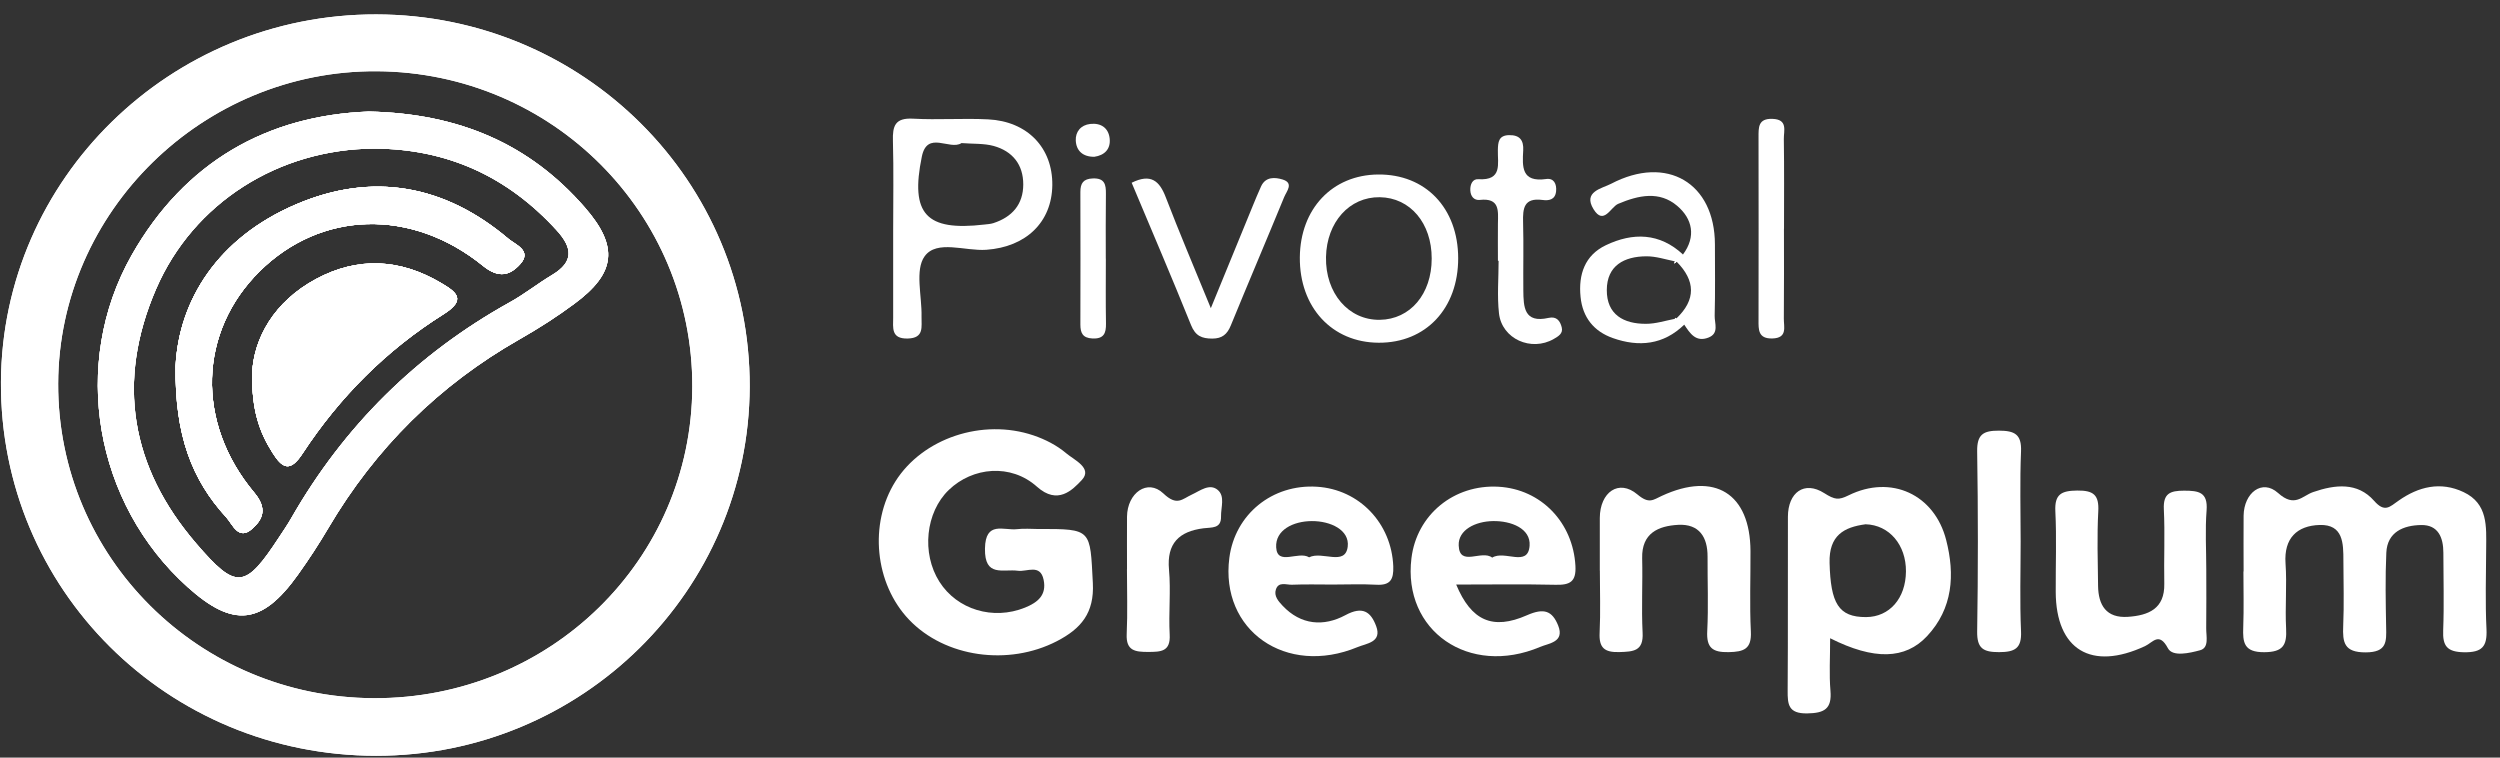
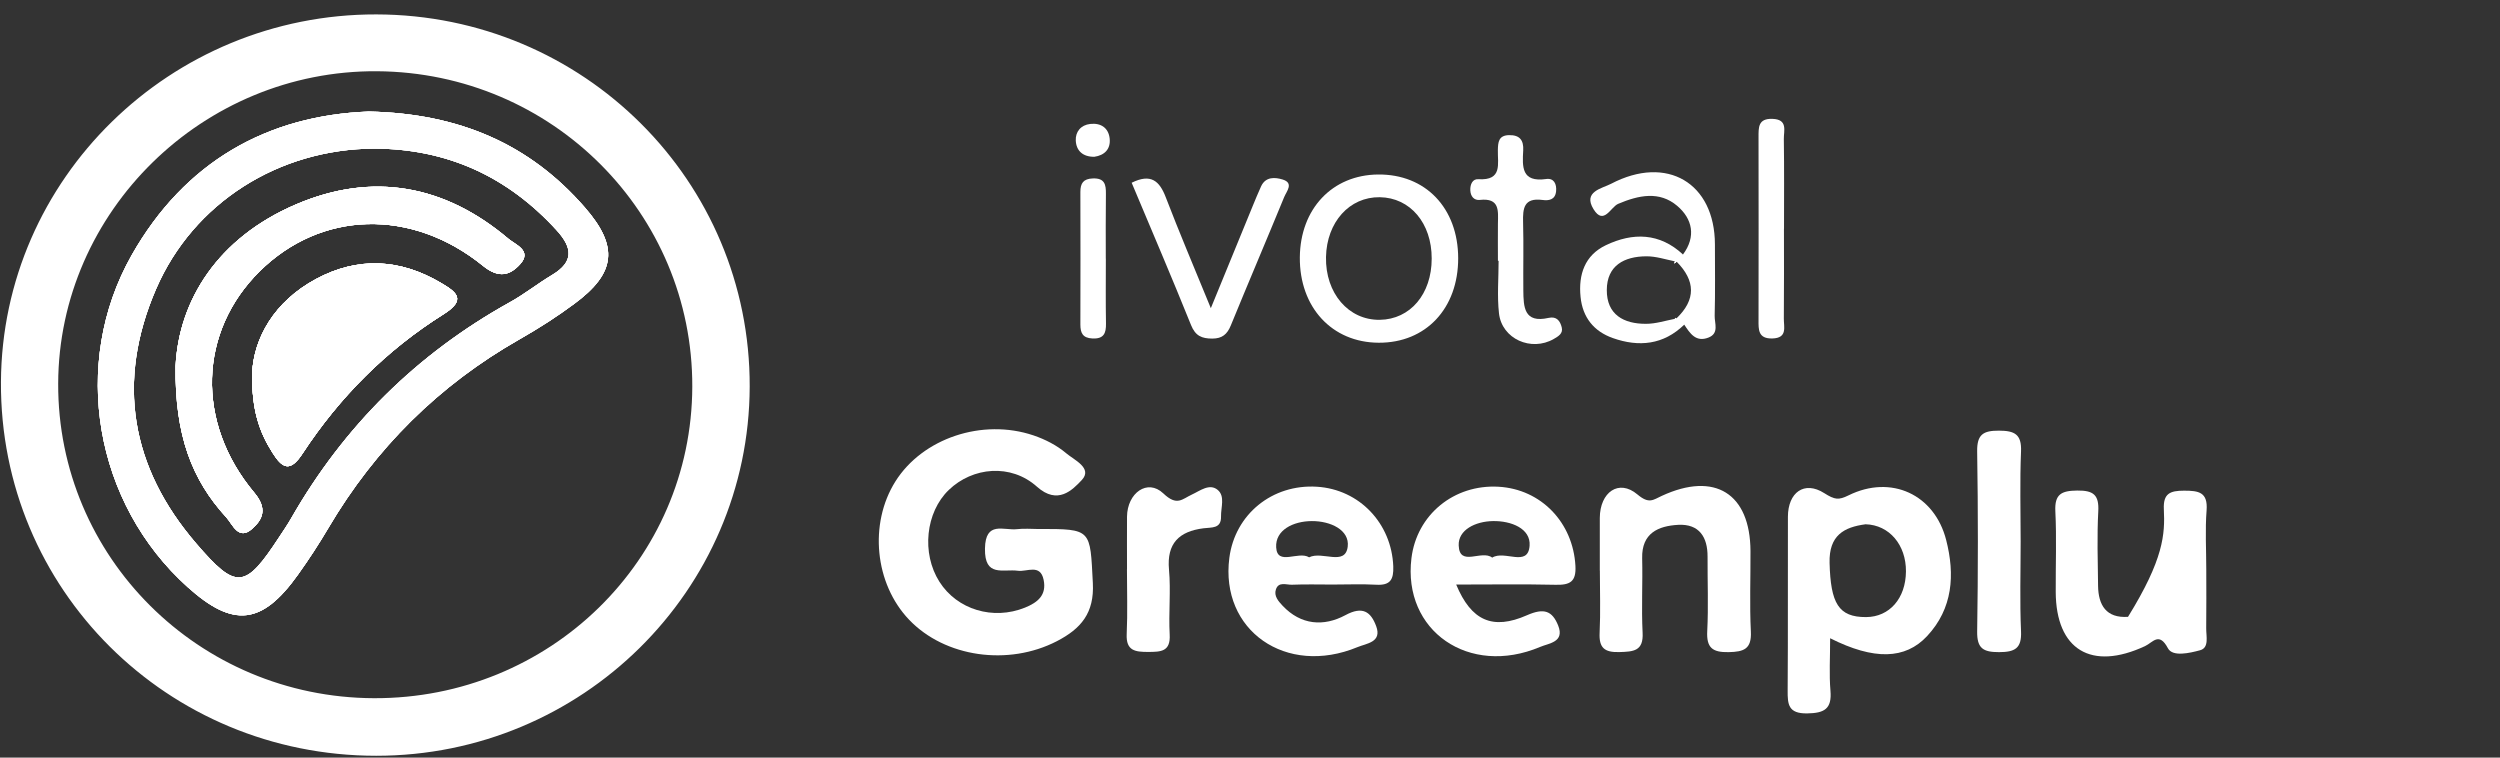
<svg xmlns="http://www.w3.org/2000/svg" width="165" height="50" viewBox="0 0 165 50" fill="none">
  <rect x="0" y="0" width="165" height="50" fill="#333333" stroke="none" />
  <g clip-path="url(#clip0_2822_920)">
    <path d="M29.259 20.749C25.494 23.115 22.404 26.221 19.976 29.922C19.14 31.207 18.63 30.91 17.972 29.86C17.11 28.497 16.609 27.043 16.642 24.631C16.75 22.326 18.084 19.91 20.859 18.415C23.625 16.928 26.405 17.077 29.105 18.675C30.124 19.278 30.82 19.77 29.259 20.749Z" fill="white" />
    <path d="M34.331 17.432C33.669 18.167 32.931 18.398 31.887 17.552C27.153 13.71 21.172 13.913 17.134 17.911C13.116 21.885 12.901 27.882 16.778 32.512C17.664 33.57 17.353 34.272 16.633 34.908C15.73 35.705 15.345 34.586 14.93 34.14C12.665 31.666 11.534 28.733 11.588 24.169C11.803 19.832 14.359 15.71 19.524 13.496C24.598 11.319 29.357 12.207 33.557 15.763C34.012 16.147 35.135 16.544 34.331 17.432Z" fill="white" />
    <path d="M38.6 13.694C34.972 9.522 30.316 7.485 24.339 7.362C17.654 7.614 12.191 10.67 8.691 16.841C4.624 24.02 6.243 33.235 12.394 38.757C15.397 41.455 17.294 41.248 19.667 37.927C20.384 36.923 21.059 35.891 21.684 34.829C24.782 29.584 28.957 25.428 34.284 22.396C35.539 21.682 36.761 20.901 37.916 20.042C40.646 18.022 40.853 16.283 38.6 13.694ZM36.434 18.15C35.493 18.712 34.628 19.406 33.667 19.939C27.5 23.363 22.699 28.125 19.216 34.21C18.98 34.627 18.706 35.019 18.445 35.42C16.18 38.877 15.616 38.972 12.949 35.87C8.62 30.835 7.664 25.176 10.298 19.08C12.762 13.376 18.404 9.832 24.704 9.807C29.525 9.823 33.51 11.661 36.74 15.201C37.784 16.345 37.896 17.279 36.434 18.15Z" fill="white" />
-     <path d="M24.836 0.951C11.238 0.926 0.133 11.802 0.063 25.21C-0.012 38.882 11.027 49.877 24.828 49.881C38.401 49.885 49.435 38.985 49.48 25.523C49.522 11.951 38.517 0.976 24.836 0.951ZM24.674 46.081C13.11 46.035 3.799 36.754 3.84 25.313C3.878 13.954 13.404 4.623 24.886 4.702C36.442 4.78 45.724 14.07 45.691 25.523C45.657 36.957 36.28 46.126 24.674 46.081Z" fill="white" />
    <path d="M29.259 20.749C25.494 23.115 22.404 26.221 19.976 29.922C19.14 31.207 18.63 30.91 17.972 29.86C17.11 28.497 16.609 27.043 16.642 24.631C16.75 22.326 18.084 19.91 20.859 18.415C23.625 16.928 26.405 17.077 29.105 18.675C30.124 19.278 30.82 19.77 29.259 20.749Z" fill="white" />
    <path d="M34.331 17.432C33.669 18.167 32.931 18.398 31.887 17.552C27.153 13.71 21.172 13.913 17.134 17.911C13.116 21.885 12.901 27.882 16.778 32.512C17.664 33.57 17.353 34.272 16.633 34.908C15.73 35.705 15.345 34.586 14.93 34.14C12.665 31.666 11.534 28.733 11.588 24.169C11.803 19.832 14.359 15.71 19.524 13.496C24.598 11.319 29.357 12.207 33.557 15.763C34.012 16.147 35.135 16.544 34.331 17.432Z" fill="white" />
    <path d="M38.6 13.694C34.972 9.522 30.316 7.485 24.339 7.362C17.654 7.614 12.191 10.67 8.691 16.841C4.624 24.02 6.243 33.235 12.394 38.757C15.397 41.455 17.294 41.248 19.667 37.927C20.384 36.923 21.059 35.891 21.684 34.829C24.782 29.584 28.957 25.428 34.284 22.396C35.539 21.682 36.761 20.901 37.916 20.042C40.646 18.022 40.853 16.283 38.6 13.694ZM36.434 18.15C35.493 18.712 34.628 19.406 33.667 19.939C27.5 23.363 22.699 28.125 19.216 34.21C18.98 34.627 18.706 35.019 18.445 35.42C16.18 38.877 15.616 38.972 12.949 35.87C8.62 30.835 7.664 25.176 10.298 19.08C12.762 13.376 18.404 9.832 24.704 9.807C29.525 9.823 33.51 11.661 36.74 15.201C37.784 16.345 37.896 17.279 36.434 18.15Z" fill="white" />
    <path d="M24.836 0.951C11.238 0.926 0.133 11.802 0.063 25.21C-0.012 38.882 11.027 49.877 24.828 49.881C38.401 49.885 49.435 38.985 49.48 25.523C49.522 11.951 38.517 0.976 24.836 0.951ZM24.674 46.081C13.11 46.035 3.799 36.754 3.84 25.313C3.878 13.954 13.404 4.623 24.886 4.702C36.442 4.78 45.724 14.07 45.691 25.523C45.657 36.957 36.28 46.126 24.674 46.081Z" fill="white" />
    <path d="M68.57 34.912C72.078 34.912 71.941 34.92 72.128 38.481C72.231 40.468 71.341 41.496 69.754 42.318C66.548 43.974 62.369 43.384 60 40.901C57.73 38.526 57.341 34.565 59.097 31.773C60.886 28.931 64.825 27.593 68.213 28.737C68.98 28.997 69.75 29.39 70.363 29.91C70.893 30.36 72.132 30.897 71.399 31.682C70.781 32.339 69.812 33.347 68.441 32.124C66.714 30.579 64.196 30.823 62.622 32.335C61.089 33.809 60.808 36.515 62.001 38.394C63.173 40.24 65.546 40.951 67.646 40.104C68.495 39.761 69.087 39.274 68.88 38.27C68.661 37.196 67.779 37.75 67.19 37.671C66.205 37.535 64.975 38.126 65.008 36.205C65.037 34.35 66.246 35.028 67.124 34.925C67.6 34.867 68.089 34.916 68.574 34.916L68.57 34.912Z" fill="white" />
-     <path d="M148.078 37.721C148.078 36.494 148.066 35.263 148.078 34.036C148.099 32.525 149.3 31.591 150.352 32.537C151.454 33.528 151.935 32.727 152.672 32.475C154.126 31.975 155.6 31.814 156.69 33.053C157.394 33.851 157.713 33.458 158.309 33.041C159.618 32.12 161.072 31.756 162.596 32.479C164.22 33.248 164.095 34.759 164.087 36.205C164.079 37.981 164.021 39.757 164.108 41.525C164.162 42.665 163.83 43.07 162.621 43.049C161.494 43.029 161.208 42.628 161.25 41.595C161.316 39.894 161.262 38.183 161.262 36.477C161.262 35.474 160.918 34.631 159.792 34.652C158.64 34.672 157.559 35.098 157.497 36.482C157.423 38.117 157.456 39.757 157.485 41.393C157.506 42.347 157.543 43.049 156.147 43.057C154.701 43.066 154.606 42.397 154.652 41.302C154.714 39.873 154.668 38.435 154.664 37.002C154.664 35.87 154.66 34.602 153.098 34.648C151.607 34.693 150.729 35.519 150.845 37.184C150.945 38.609 150.808 40.05 150.883 41.48C150.941 42.57 150.692 43.041 149.437 43.045C148.091 43.053 148.016 42.397 148.054 41.397C148.099 40.17 148.066 38.939 148.066 37.713L148.078 37.721Z" fill="white" />
    <path d="M128.448 35.643C127.677 32.628 124.815 31.31 122.011 32.69C121.34 33.02 121.096 32.987 120.404 32.549C119.078 31.703 118.006 32.508 118.002 34.107C117.989 37.927 118.014 41.748 117.985 45.573C117.977 46.502 118.035 47.101 119.269 47.085C120.412 47.068 120.913 46.787 120.81 45.585C120.719 44.511 120.789 43.425 120.789 42.124C123.684 43.582 125.747 43.528 127.188 41.983C128.895 40.154 129.032 37.927 128.448 35.643ZM123.162 40.728C121.336 40.736 120.822 39.815 120.752 37.151C120.706 35.333 121.7 34.792 123.129 34.602C124.703 34.648 125.805 35.974 125.793 37.712C125.78 39.493 124.707 40.719 123.162 40.728Z" fill="white" />
    <path d="M102.677 38.596C103.621 38.617 104.036 38.394 103.978 37.349C103.824 34.499 101.724 32.285 98.9 32.124C95.959 31.959 93.503 33.974 93.155 36.845C92.567 41.636 96.957 44.676 101.646 42.698C102.226 42.45 103.278 42.388 102.839 41.285C102.445 40.302 101.894 40.117 100.784 40.604C98.51 41.608 97.098 40.963 96.108 38.58C98.423 38.58 100.552 38.547 102.677 38.596ZM98.485 36.804C97.794 36.259 96.327 37.444 96.274 36.002C96.232 34.97 97.379 34.412 98.527 34.392C99.749 34.367 101.037 34.891 100.954 36.015C100.85 37.465 99.305 36.288 98.485 36.804Z" fill="white" />
    <path d="M85.267 38.592C86.157 38.555 87.052 38.58 87.947 38.58C88.912 38.58 89.877 38.539 90.834 38.592C91.77 38.646 91.985 38.241 91.956 37.382C91.848 34.549 89.724 32.297 86.911 32.124C83.97 31.942 81.51 33.941 81.137 36.816C80.516 41.608 84.882 44.66 89.595 42.71C90.183 42.463 91.231 42.397 90.825 41.319C90.473 40.377 89.935 39.984 88.796 40.6C87.367 41.368 85.859 41.261 84.65 39.976C84.38 39.687 84.062 39.336 84.211 38.898C84.389 38.369 84.902 38.605 85.267 38.592ZM86.58 34.392C87.81 34.383 89.086 34.978 88.949 36.081C88.787 37.386 87.263 36.349 86.402 36.783C85.694 36.341 84.298 37.374 84.227 36.126C84.161 34.986 85.35 34.396 86.58 34.392Z" fill="white" />
    <path d="M105.587 37.663C105.587 36.502 105.583 35.346 105.587 34.185C105.595 32.487 106.838 31.595 108.068 32.632C108.843 33.285 109.1 32.991 109.679 32.727C113.179 31.108 115.515 32.57 115.532 36.37C115.54 38.142 115.47 39.918 115.557 41.69C115.611 42.838 115.097 43.02 114.091 43.041C113.018 43.062 112.62 42.752 112.678 41.653C112.761 40.021 112.691 38.382 112.699 36.742C112.707 35.445 112.144 34.569 110.769 34.639C109.448 34.71 108.342 35.185 108.383 36.845C108.424 38.481 108.329 40.121 108.412 41.756C108.478 42.983 107.803 43.008 106.875 43.037C105.885 43.066 105.525 42.748 105.575 41.76C105.641 40.401 105.591 39.034 105.591 37.667L105.587 37.663Z" fill="white" />
-     <path d="M145.614 37.572C145.614 38.869 145.627 40.166 145.61 41.463C145.602 41.987 145.821 42.752 145.204 42.917C144.525 43.099 143.394 43.371 143.083 42.785C142.499 41.686 142.098 42.396 141.572 42.644C138.022 44.296 135.694 42.884 135.678 39.067C135.669 37.291 135.74 35.515 135.653 33.743C135.599 32.615 136.05 32.388 137.094 32.376C138.175 32.364 138.544 32.665 138.486 33.751C138.399 35.387 138.453 37.027 138.473 38.667C138.49 39.935 139.008 40.81 140.449 40.711C141.799 40.616 142.876 40.182 142.843 38.53C142.81 36.895 142.893 35.251 142.814 33.615C142.764 32.57 143.22 32.384 144.148 32.384C145.113 32.384 145.726 32.479 145.635 33.681C145.535 34.97 145.614 36.275 145.614 37.572Z" fill="white" />
-     <path d="M65.216 7.878C63.568 7.795 61.907 7.923 60.258 7.832C59.069 7.766 58.904 8.32 58.933 9.295C58.986 11.273 58.949 13.252 58.949 15.23C58.949 17.209 58.949 19.051 58.949 20.959C58.949 21.628 58.796 22.368 59.906 22.343C61.016 22.318 60.805 21.554 60.821 20.901C60.855 19.542 60.37 17.82 61.029 16.911C61.832 15.808 63.696 16.585 65.096 16.486C67.718 16.3 69.42 14.668 69.453 12.223C69.482 9.761 67.817 8.006 65.216 7.878ZM65.564 14.726C65.373 14.788 65.162 14.796 64.959 14.821C61.128 15.267 60.059 14.136 60.842 10.331C61.202 8.588 62.689 9.951 63.46 9.443C64.222 9.505 64.934 9.456 65.581 9.633C66.831 9.98 67.54 10.868 67.535 12.178C67.531 13.487 66.806 14.322 65.564 14.726Z" fill="white" />
+     <path d="M145.614 37.572C145.614 38.869 145.627 40.166 145.61 41.463C145.602 41.987 145.821 42.752 145.204 42.917C144.525 43.099 143.394 43.371 143.083 42.785C142.499 41.686 142.098 42.396 141.572 42.644C138.022 44.296 135.694 42.884 135.678 39.067C135.669 37.291 135.74 35.515 135.653 33.743C135.599 32.615 136.05 32.388 137.094 32.376C138.175 32.364 138.544 32.665 138.486 33.751C138.399 35.387 138.453 37.027 138.473 38.667C138.49 39.935 139.008 40.81 140.449 40.711C142.81 36.895 142.893 35.251 142.814 33.615C142.764 32.57 143.22 32.384 144.148 32.384C145.113 32.384 145.726 32.479 145.635 33.681C145.535 34.97 145.614 36.275 145.614 37.572Z" fill="white" />
    <path d="M90.95 11.517C87.931 11.546 85.818 13.78 85.789 16.982C85.76 20.278 87.91 22.607 90.992 22.62C94.102 22.636 96.244 20.36 96.24 17.044C96.235 13.731 94.082 11.484 90.95 11.517ZM91.066 21.108C88.999 21.137 87.467 19.348 87.516 16.965C87.562 14.66 89.066 12.987 91.066 13.016C93.071 13.045 94.496 14.726 94.492 17.064C94.492 19.41 93.075 21.079 91.066 21.108Z" fill="white" />
    <path d="M133.363 35.734C133.363 37.717 133.301 39.699 133.388 41.674C133.438 42.806 132.97 43.037 131.938 43.041C130.903 43.041 130.476 42.806 130.493 41.678C130.555 37.717 130.555 33.756 130.493 29.794C130.476 28.671 130.894 28.419 131.934 28.423C132.961 28.427 133.433 28.659 133.388 29.79C133.305 31.769 133.363 33.752 133.363 35.73V35.734Z" fill="white" />
    <path d="M74.383 37.568C74.383 36.411 74.375 35.255 74.383 34.098C74.4 32.537 75.733 31.57 76.781 32.566C77.688 33.429 78.015 32.938 78.674 32.636C79.204 32.392 79.83 31.884 80.368 32.334C80.869 32.752 80.575 33.491 80.588 34.09C80.608 34.912 79.958 34.796 79.428 34.867C77.817 35.073 76.996 35.862 77.154 37.597C77.282 39.014 77.121 40.455 77.199 41.88C77.262 43.012 76.62 43.024 75.783 43.028C74.925 43.028 74.312 42.958 74.362 41.855C74.428 40.43 74.379 38.997 74.379 37.568H74.383Z" fill="white" />
    <path d="M74.688 12.062C75.955 11.434 76.526 11.934 76.941 13.021C77.831 15.342 78.805 17.63 79.915 20.34C80.938 17.849 81.803 15.73 82.673 13.611C82.855 13.169 83.034 12.731 83.232 12.298C83.535 11.641 84.164 11.699 84.653 11.847C85.415 12.083 84.91 12.628 84.757 13.004C83.593 15.837 82.391 18.654 81.232 21.484C80.996 22.058 80.668 22.347 80.01 22.347C79.318 22.347 78.896 22.169 78.61 21.459C77.343 18.312 76.005 15.193 74.688 12.058V12.062Z" fill="white" />
    <path d="M98.863 17.217C98.863 16.399 98.854 15.581 98.863 14.763C98.875 13.929 99.004 13.049 97.67 13.194C97.289 13.235 97.057 12.963 97.04 12.558C97.024 12.169 97.189 11.802 97.566 11.827C99.186 11.93 98.834 10.798 98.859 9.898C98.871 9.394 98.9 8.935 99.592 8.919C100.312 8.902 100.569 9.266 100.532 9.927C100.474 10.996 100.399 12.054 102.056 11.814C102.553 11.744 102.752 12.14 102.702 12.628C102.644 13.198 102.209 13.252 101.808 13.198C100.573 13.033 100.499 13.751 100.524 14.677C100.565 16.176 100.524 17.675 100.54 19.175C100.553 20.249 100.577 21.352 102.209 20.98C102.74 20.86 102.971 21.186 103.075 21.608C103.174 22.012 102.855 22.194 102.549 22.372C101.062 23.227 99.124 22.372 98.933 20.682C98.805 19.538 98.908 18.369 98.908 17.213C98.892 17.213 98.879 17.213 98.863 17.213V17.217Z" fill="white" />
    <path d="M112.766 22.277C111.926 22.612 111.54 22 111.159 21.426C110.791 21.645 110.646 21.397 110.513 21.125C110.522 21.096 110.534 21.071 110.542 21.042C110.551 21.021 110.555 20.997 110.563 20.976C110.588 20.988 110.613 21.005 110.638 21.021C111.946 19.778 111.901 18.526 110.658 17.271C110.609 17.32 110.555 17.358 110.505 17.391C110.505 17.391 110.501 17.391 110.501 17.382C110.513 17.337 110.53 17.291 110.546 17.25C110.642 17.023 110.82 16.87 111.077 16.796C111.959 15.61 111.698 14.437 110.695 13.586C109.523 12.591 108.152 12.88 106.798 13.454C106.305 13.665 105.845 14.896 105.174 13.809C104.454 12.641 105.742 12.438 106.334 12.128C110.016 10.2 113.177 12.075 113.185 16.131C113.185 17.7 113.21 19.274 113.168 20.844C113.156 21.335 113.475 21.996 112.766 22.277Z" fill="white" />
    <path d="M117.741 15.094C117.741 17.068 117.753 19.043 117.733 21.017C117.724 21.567 117.998 22.314 116.97 22.339C116.034 22.36 116.059 21.756 116.063 21.112C116.072 17.093 116.068 13.074 116.063 9.059C116.063 8.415 116.03 7.812 116.979 7.845C118.018 7.878 117.724 8.634 117.733 9.171C117.762 11.145 117.745 13.12 117.745 15.094H117.741Z" fill="white" />
    <path d="M111.16 21.426C109.793 22.76 108.169 22.921 106.45 22.314C105.195 21.872 104.45 20.947 104.317 19.596C104.168 18.117 104.595 16.849 105.986 16.184C107.767 15.334 109.532 15.358 111.077 16.796C110.94 16.957 110.799 17.114 110.659 17.271C110.609 17.32 110.555 17.358 110.505 17.391C110.505 17.391 110.501 17.391 110.501 17.382C110.514 17.337 110.53 17.291 110.547 17.25C109.917 17.122 109.288 16.911 108.658 16.916C107.196 16.924 106.053 17.527 106.049 19.142C106.04 20.761 107.159 21.381 108.641 21.372C109.275 21.372 109.909 21.166 110.543 21.042C110.551 21.021 110.555 20.997 110.563 20.976C110.588 20.988 110.613 21.005 110.638 21.021C110.812 21.153 110.986 21.29 111.16 21.426Z" fill="white" />
    <path d="M72.986 17.077C72.986 18.502 72.97 19.927 72.995 21.348C73.007 21.992 72.854 22.38 72.092 22.339C71.454 22.306 71.305 21.971 71.305 21.418C71.313 18.502 71.313 15.585 71.305 12.669C71.305 12.099 71.495 11.802 72.121 11.777C72.912 11.744 72.999 12.182 72.99 12.802C72.97 14.226 72.982 15.652 72.982 17.072L72.986 17.077Z" fill="white" />
    <path d="M72.227 10.348C71.461 10.356 71.03 9.943 71.001 9.274C70.976 8.7 71.329 8.25 71.958 8.18C72.666 8.101 73.163 8.448 73.238 9.142C73.312 9.836 72.902 10.253 72.223 10.348H72.227Z" fill="white" />
    <path d="M29.259 20.749C25.494 23.115 22.404 26.221 19.976 29.922C19.14 31.207 18.63 30.91 17.972 29.86C17.11 28.497 16.609 27.043 16.642 24.631C16.75 22.326 18.084 19.91 20.859 18.415C23.625 16.928 26.405 17.077 29.105 18.675C30.124 19.278 30.82 19.77 29.259 20.749Z" fill="white" />
-     <path d="M34.331 17.432C33.669 18.167 32.931 18.398 31.887 17.552C27.153 13.71 21.172 13.913 17.134 17.911C13.116 21.885 12.901 27.882 16.778 32.512C17.664 33.57 17.353 34.272 16.633 34.908C15.73 35.705 15.345 34.586 14.93 34.14C12.665 31.666 11.534 28.733 11.588 24.169C11.803 19.832 14.359 15.71 19.524 13.496C24.598 11.319 29.357 12.207 33.557 15.763C34.012 16.147 35.135 16.544 34.331 17.432Z" fill="white" />
    <path d="M38.6 13.694C34.972 9.522 30.316 7.485 24.339 7.362C17.654 7.614 12.191 10.67 8.691 16.841C4.624 24.02 6.243 33.235 12.394 38.757C15.397 41.455 17.294 41.248 19.667 37.927C20.384 36.923 21.059 35.891 21.684 34.829C24.782 29.584 28.957 25.428 34.284 22.396C35.539 21.682 36.761 20.901 37.916 20.042C40.646 18.022 40.853 16.283 38.6 13.694ZM36.434 18.15C35.493 18.712 34.628 19.406 33.667 19.939C27.5 23.363 22.699 28.125 19.216 34.21C18.98 34.627 18.706 35.019 18.445 35.42C16.18 38.877 15.616 38.972 12.949 35.87C8.62 30.835 7.664 25.176 10.298 19.08C12.762 13.376 18.404 9.832 24.704 9.807C29.525 9.823 33.51 11.661 36.74 15.201C37.784 16.345 37.896 17.279 36.434 18.15Z" fill="white" />
    <path d="M110.546 17.25C110.529 17.291 110.512 17.337 110.5 17.382C110.5 17.386 110.504 17.386 110.504 17.39C110.554 17.357 110.608 17.32 110.657 17.271C110.62 17.262 110.583 17.258 110.546 17.25ZM110.541 21.042C110.575 21.034 110.604 21.025 110.637 21.021C110.612 21.005 110.587 20.988 110.562 20.976C110.554 20.996 110.55 21.021 110.541 21.042Z" fill="white" />
    <path d="M29.259 20.749C25.494 23.115 22.404 26.221 19.976 29.922C19.14 31.207 18.63 30.91 17.972 29.86C17.11 28.497 16.609 27.043 16.642 24.631C16.75 22.326 18.084 19.91 20.859 18.415C23.625 16.928 26.405 17.077 29.105 18.675C30.124 19.278 30.82 19.77 29.259 20.749Z" fill="white" />
    <path d="M34.331 17.432C33.669 18.167 32.931 18.398 31.887 17.552C27.153 13.71 21.172 13.913 17.134 17.911C13.116 21.885 12.901 27.882 16.778 32.512C17.664 33.57 17.353 34.272 16.633 34.908C15.73 35.705 15.345 34.586 14.93 34.14C12.665 31.666 11.534 28.733 11.588 24.169C11.803 19.832 14.359 15.71 19.524 13.496C24.598 11.319 29.357 12.207 33.557 15.763C34.012 16.147 35.135 16.544 34.331 17.432Z" fill="white" />
    <path d="M38.6 13.694C34.972 9.522 30.316 7.485 24.339 7.362C17.654 7.614 12.191 10.67 8.691 16.841C4.624 24.02 6.243 33.235 12.394 38.757C15.397 41.455 17.294 41.248 19.667 37.927C20.384 36.923 21.059 35.891 21.684 34.829C24.782 29.584 28.957 25.428 34.284 22.396C35.539 21.682 36.761 20.901 37.916 20.042C40.646 18.022 40.853 16.283 38.6 13.694ZM36.434 18.15C35.493 18.712 34.628 19.406 33.667 19.939C27.5 23.363 22.699 28.125 19.216 34.21C18.98 34.627 18.706 35.019 18.445 35.42C16.18 38.877 15.616 38.972 12.949 35.87C8.62 30.835 7.664 25.176 10.298 19.08C12.762 13.376 18.404 9.832 24.704 9.807C29.525 9.823 33.51 11.661 36.74 15.201C37.784 16.345 37.896 17.279 36.434 18.15Z" fill="white" />
    <path d="M29.259 20.749C25.494 23.115 22.404 26.221 19.976 29.922C19.14 31.207 18.63 30.91 17.972 29.86C17.11 28.497 16.609 27.043 16.642 24.631C16.75 22.326 18.084 19.91 20.859 18.415C23.625 16.928 26.405 17.077 29.105 18.675C30.124 19.278 30.82 19.77 29.259 20.749Z" fill="white" />
    <path d="M34.331 17.432C33.669 18.167 32.931 18.398 31.887 17.552C27.153 13.71 21.172 13.913 17.134 17.911C13.116 21.885 12.901 27.882 16.778 32.512C17.664 33.57 17.353 34.272 16.633 34.908C15.73 35.705 15.345 34.586 14.93 34.14C12.665 31.666 11.534 28.733 11.588 24.169C11.803 19.832 14.359 15.71 19.524 13.496C24.598 11.319 29.357 12.207 33.557 15.763C34.012 16.147 35.135 16.544 34.331 17.432Z" fill="white" />
    <path d="M34.331 17.432C33.669 18.167 32.931 18.398 31.887 17.552C27.153 13.71 21.172 13.913 17.134 17.911C13.116 21.885 12.901 27.882 16.778 32.512C17.664 33.57 17.353 34.272 16.633 34.908C15.73 35.705 15.345 34.586 14.93 34.14C12.665 31.666 11.534 28.733 11.588 24.169C11.803 19.832 14.359 15.71 19.524 13.496C24.598 11.319 29.357 12.207 33.557 15.763C34.012 16.147 35.135 16.544 34.331 17.432Z" fill="white" />
    <path d="M29.259 20.749C25.494 23.115 22.404 26.221 19.976 29.922C19.14 31.207 18.63 30.91 17.972 29.86C17.11 28.497 16.609 27.043 16.642 24.631C16.75 22.326 18.084 19.91 20.859 18.415C23.625 16.928 26.405 17.077 29.105 18.675C30.124 19.278 30.82 19.77 29.259 20.749Z" fill="white" />
  </g>
  <defs>
    <clipPath id="clip0_2822_920">
      <rect width="164.059" height="48.93" fill="white" transform="translate(0.062 0.951)" />
    </clipPath>
  </defs>
</svg>